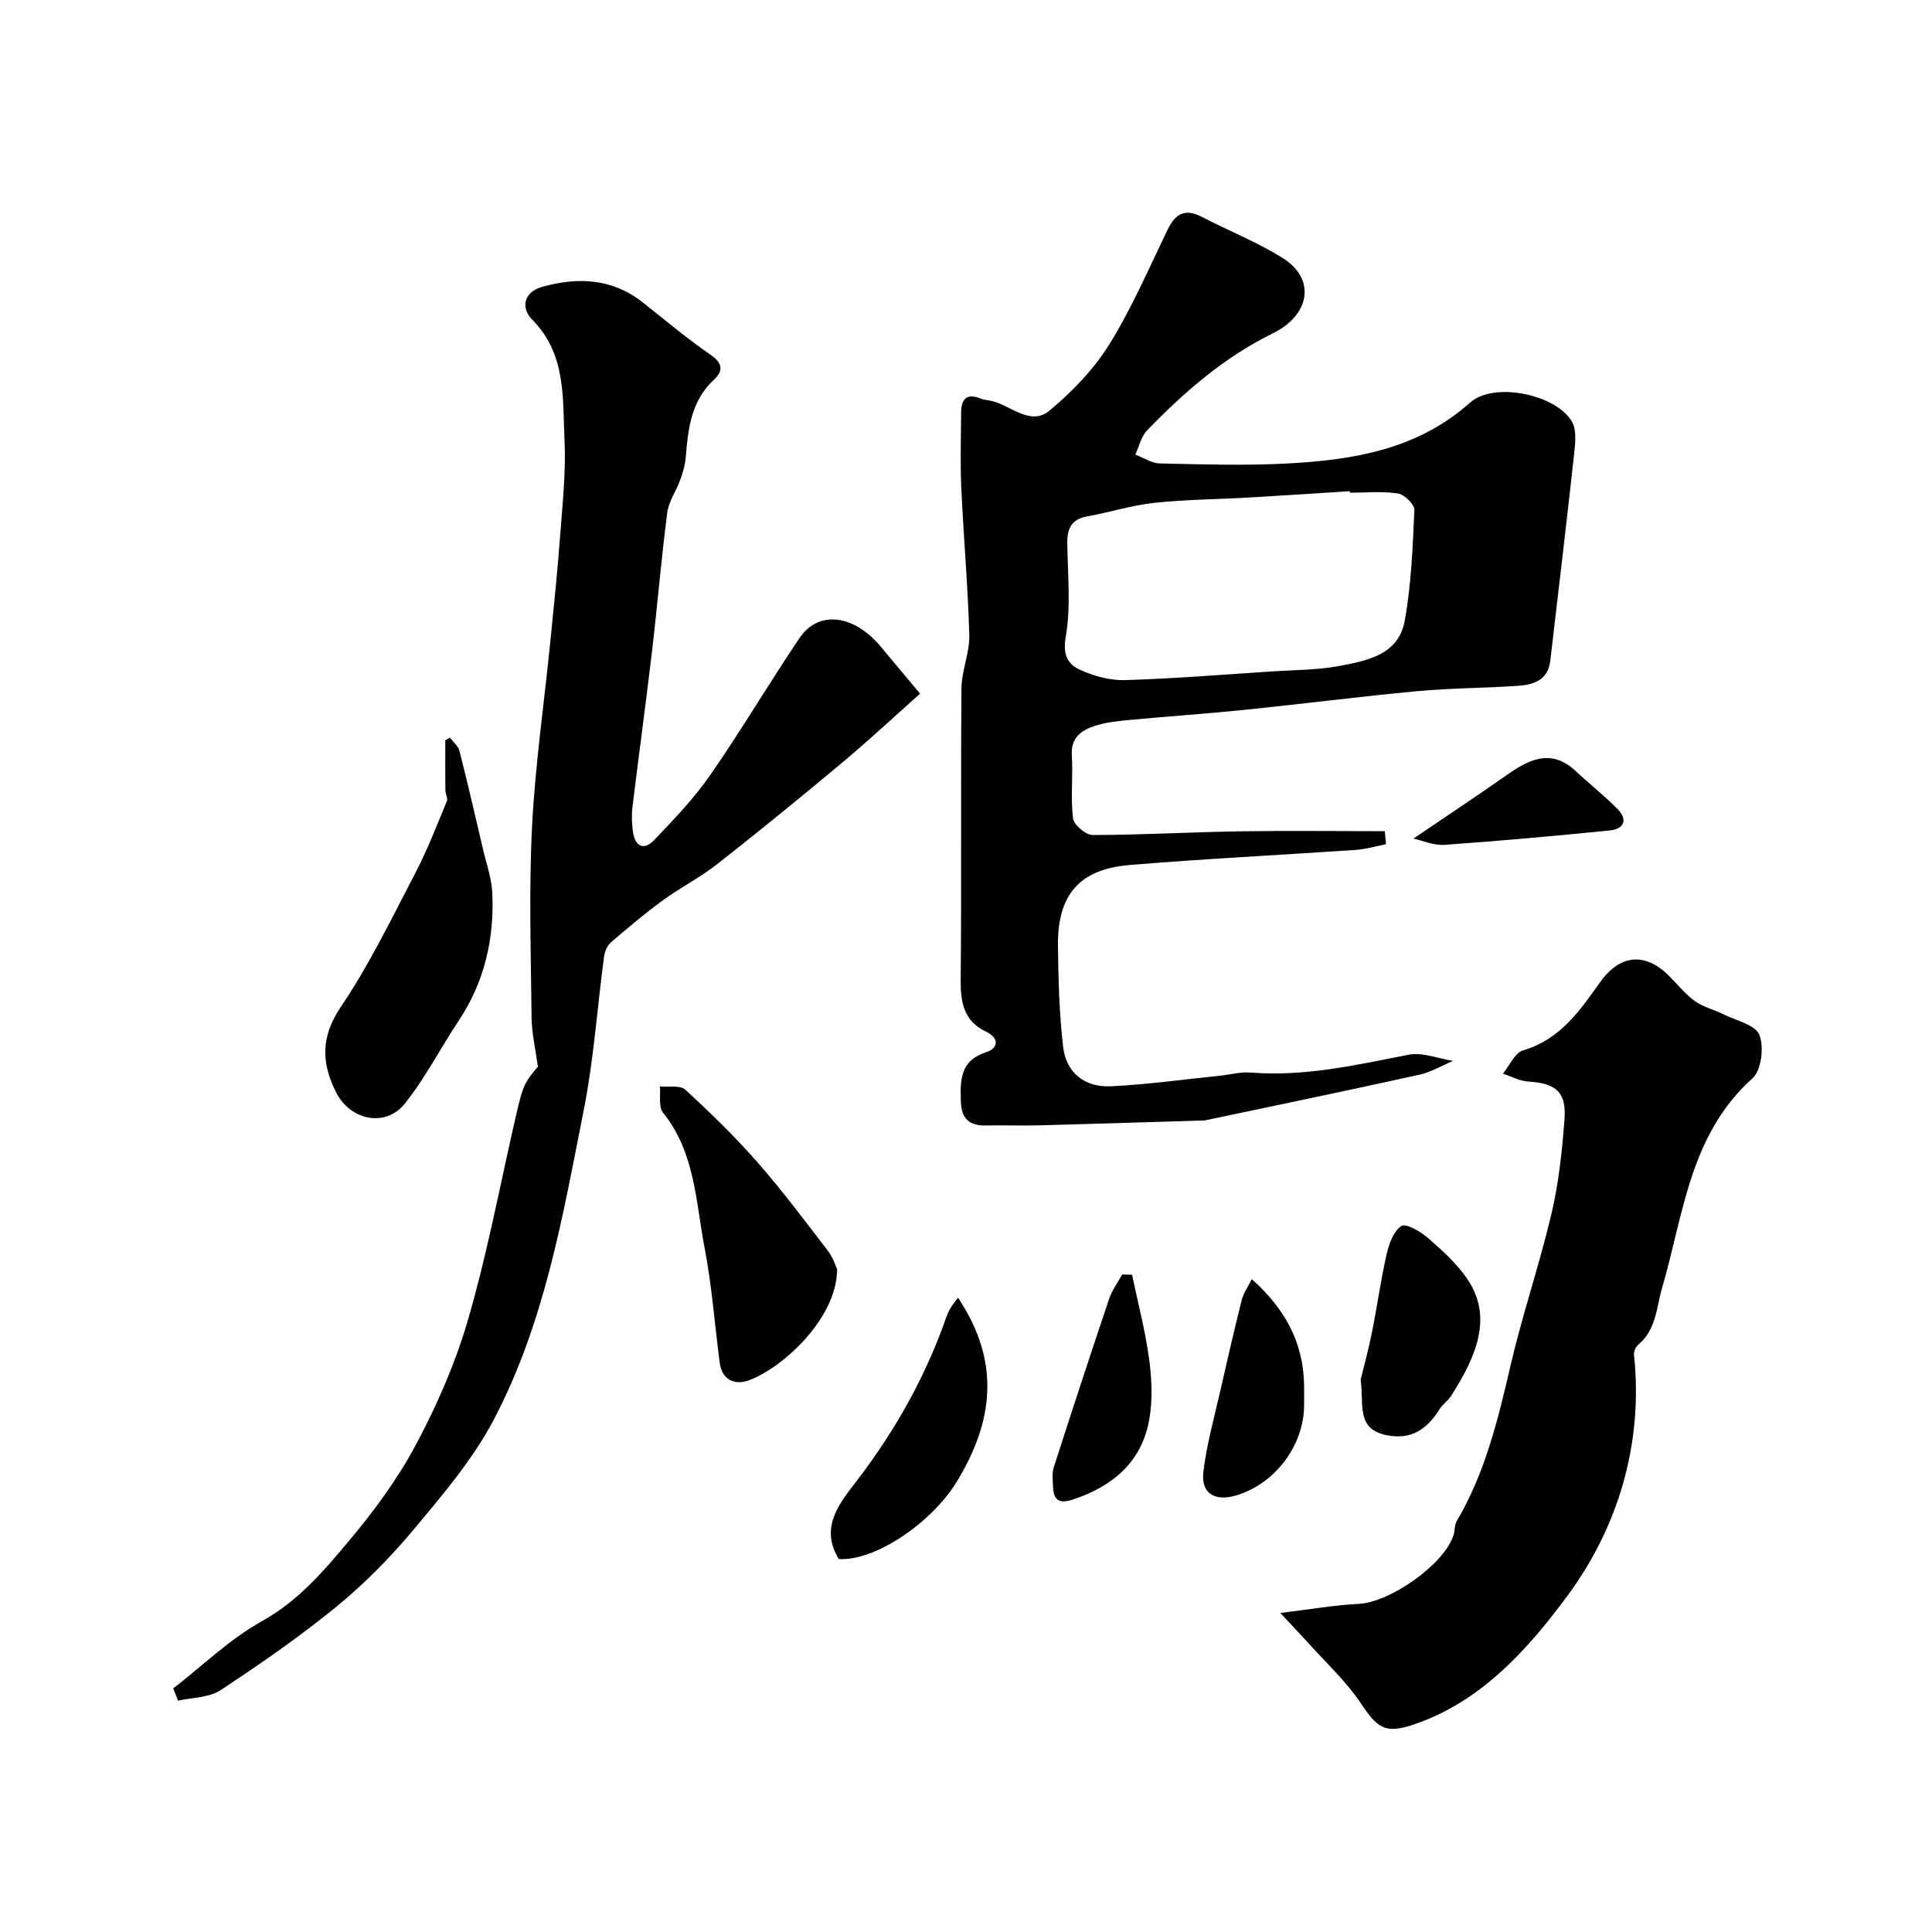
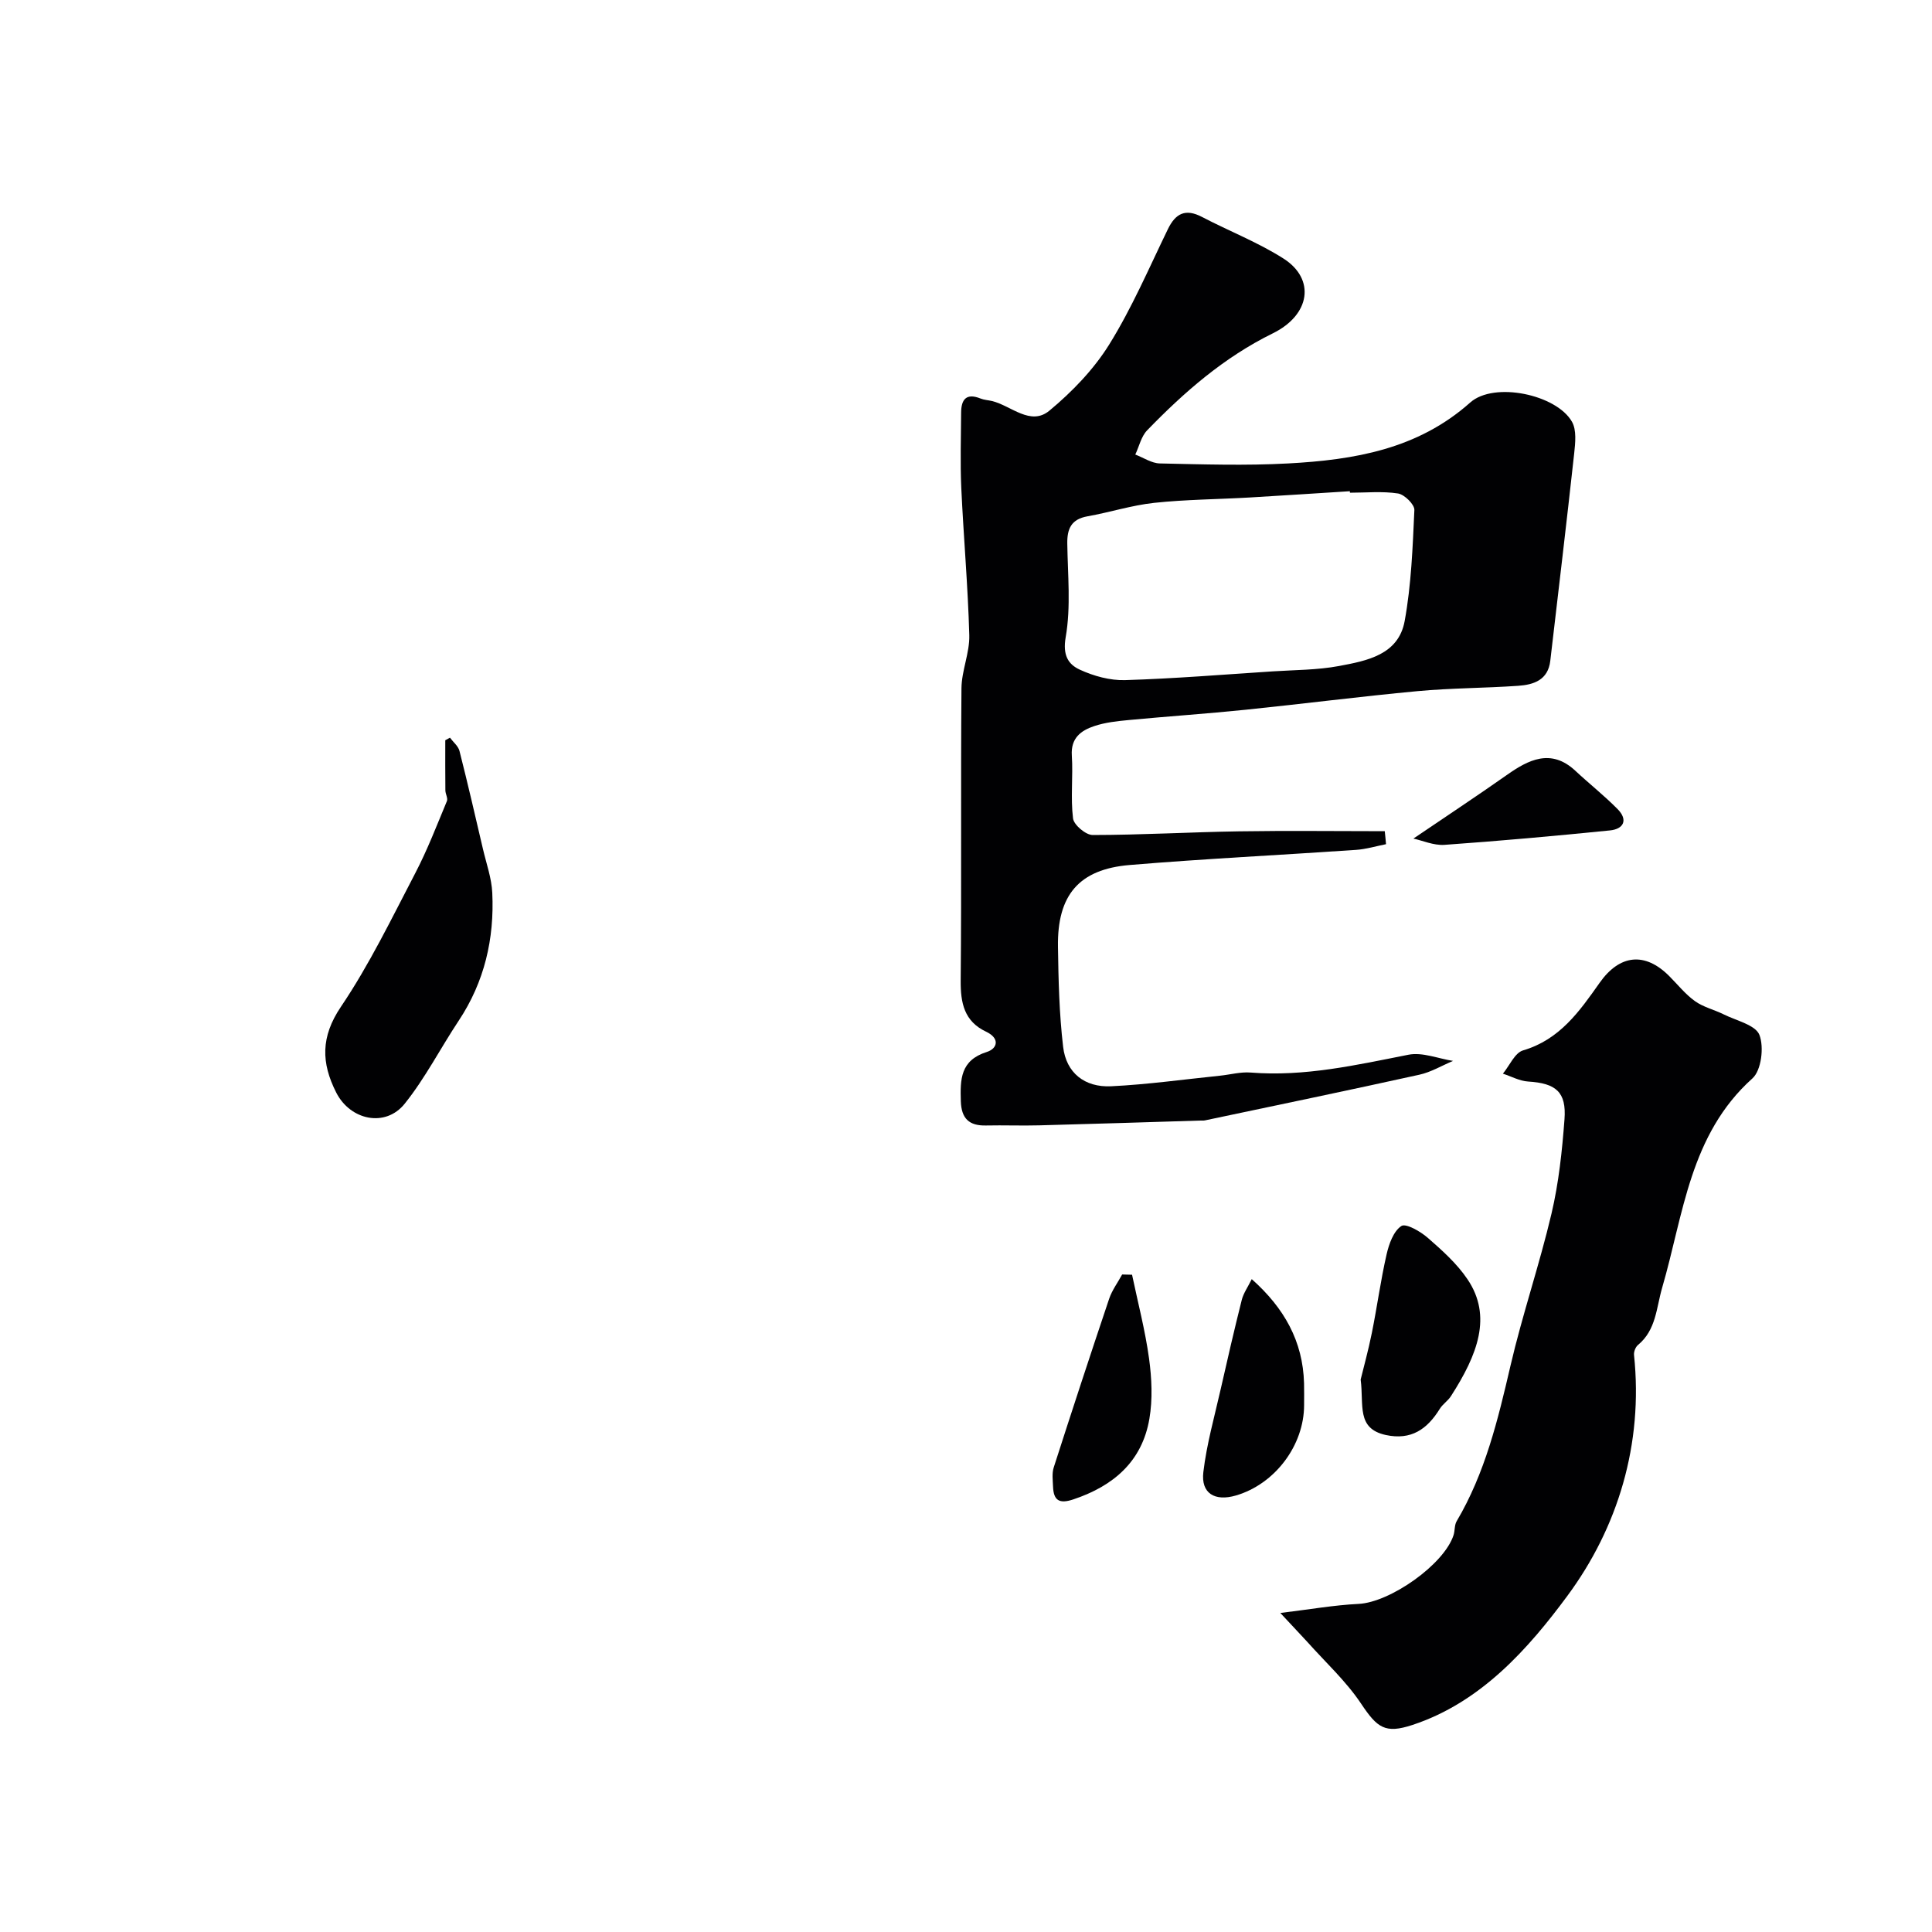
<svg xmlns="http://www.w3.org/2000/svg" enable-background="new 0 0 400 400" viewBox="0 0 400 400">
  <g fill="#010103">
    <path d="m286.96 174.78c-2.07.41-4.13 1.04-6.22 1.18-15.62 1.07-31.26 1.83-46.86 3.13-10.5.88-15 6.24-14.84 16.91.1 6.92.26 13.88 1.07 20.74.63 5.37 4.44 8.43 9.96 8.16 7.53-.37 15.02-1.42 22.53-2.19 2.12-.22 4.26-.82 6.34-.65 11.15.89 21.86-1.56 32.67-3.69 2.88-.57 6.14.8 9.23 1.28-2.32.97-4.56 2.33-6.99 2.86-14.76 3.26-29.57 6.33-44.36 9.45-.32.07-.66.03-1 .04-11.1.34-22.19.7-33.29.99-3.68.1-7.37-.05-11.06.03-3.5.08-5.1-1.44-5.21-5.03-.14-4.51-.11-8.46 5.37-10.19 2.21-.7 2.79-2.81-.14-4.2-4.53-2.14-5.3-5.93-5.26-10.61.19-20.15-.01-40.31.16-60.47.03-3.68 1.72-7.36 1.62-11.02-.28-10.19-1.19-20.36-1.66-30.55-.23-5.15-.06-10.33-.03-15.49.01-2.73 1.04-4.15 4.02-2.95.74.3 1.59.33 2.38.52 3.96.96 7.96 5.24 11.88 1.99 4.71-3.91 9.18-8.54 12.39-13.71 4.69-7.55 8.23-15.82 12.13-23.85 1.61-3.32 3.67-4.33 7.1-2.53 5.6 2.93 11.58 5.24 16.87 8.62 6.6 4.22 5.57 11.63-2.25 15.47-10.09 4.96-18.32 12.14-26.01 20.08-1.23 1.27-1.65 3.32-2.45 5.01 1.69.64 3.37 1.8 5.08 1.84 8.86.19 17.75.48 26.58 0 13.63-.74 26.8-2.92 37.68-12.61 4.94-4.4 17.87-1.66 21.07 3.98.98 1.72.69 4.37.46 6.54-1.57 14.33-3.28 28.64-4.95 42.95-.46 3.99-3.43 4.96-6.66 5.18-6.92.48-13.88.46-20.78 1.1-11.91 1.11-23.79 2.64-35.69 3.86-8.01.82-16.06 1.36-24.08 2.12-2.43.23-4.92.49-7.21 1.26-2.74.91-4.88 2.47-4.64 6.09.28 4.33-.28 8.74.25 13.02.16 1.35 2.64 3.44 4.06 3.44 10.1-.01 20.19-.6 30.29-.76 10.06-.16 20.13-.03 30.19-.03.1.86.18 1.78.26 2.69zm-7.47-72.77c-.01-.1-.01-.21-.02-.31-6.92.43-13.83.9-20.75 1.3-6.59.38-13.21.41-19.76 1.11-4.65.5-9.2 1.97-13.82 2.79-3.32.59-4.21 2.54-4.17 5.61.09 6.49.77 13.11-.33 19.41-.65 3.73.51 5.62 2.93 6.73 2.87 1.32 6.26 2.26 9.39 2.16 10.19-.31 20.36-1.15 30.53-1.81 4.59-.3 9.25-.27 13.74-1.11 5.77-1.08 12.31-2.31 13.59-9.31 1.38-7.54 1.66-15.31 2.01-22.99.05-1.14-2.05-3.21-3.38-3.42-3.25-.5-6.63-.16-9.96-.16z" />
-     <path d="m35.86 349.57c6.1-4.73 11.76-10.25 18.43-13.96 7.5-4.18 12.75-10.38 17.98-16.61 5.18-6.17 10.05-12.79 13.83-19.87 4.33-8.1 8.09-16.7 10.68-25.5 3.71-12.6 6.21-25.56 9.09-38.4 2.37-10.56 2.29-10.58 5.49-14.38-.5-3.75-1.26-6.93-1.3-10.12-.14-13.16-.57-26.36.09-39.49.64-12.77 2.49-25.48 3.77-38.22.74-7.36 1.5-14.72 2.05-22.1.49-6.59 1.22-13.22.91-19.79-.42-8.68.4-17.78-6.67-24.93-2.48-2.51-1.75-5.76 2.1-6.83 7.38-2.05 14.51-1.74 20.85 3.3 4.62 3.66 9.14 7.48 13.99 10.81 2.57 1.76 2.54 3.38.7 5.09-4.78 4.43-5.4 10.23-5.88 16.17-.13 1.59-.62 3.18-1.17 4.69-.81 2.26-2.35 4.38-2.65 6.69-1.24 9.59-2.04 19.23-3.17 28.83-1.26 10.74-2.74 21.45-4.04 32.18-.2 1.66-.12 3.4.1 5.06.4 2.94 2.19 4.03 4.34 1.79 4.14-4.31 8.32-8.69 11.71-13.58 6.42-9.24 12.14-18.97 18.44-28.3 3.92-5.81 11.26-4.89 16.81 1.77 2.43 2.91 4.86 5.81 8.15 9.75-5.2 4.62-10.48 9.55-16 14.17-8.55 7.15-17.18 14.2-25.95 21.08-3.58 2.81-7.7 4.9-11.38 7.59-3.7 2.7-7.22 5.67-10.69 8.66-.76.66-1.27 1.91-1.41 2.96-1.41 10.54-2.12 21.22-4.18 31.63-4.35 22.02-8.14 44.37-18.78 64.46-4.31 8.13-10.5 15.37-16.45 22.5-4.79 5.73-10.12 11.16-15.89 15.89-7.66 6.27-15.84 11.93-24.11 17.38-2.37 1.56-5.82 1.49-8.77 2.17-.35-.85-.69-1.7-1.02-2.54z" />
    <path d="m265.08 333.95c6.04-.73 11.1-1.63 16.2-1.88 6.5-.31 17.72-8.15 19.67-14.26.29-.92.16-2.05.63-2.85 5.9-9.98 8.55-21.01 11.14-32.16 2.46-10.6 6.01-20.94 8.5-31.53 1.5-6.37 2.2-12.97 2.69-19.52.43-5.68-1.78-7.48-7.52-7.83-1.77-.11-3.49-1.06-5.23-1.63 1.38-1.66 2.46-4.32 4.18-4.82 7.58-2.23 11.66-8.06 15.83-13.97 4.17-5.93 9.41-6.43 14.4-1.44 1.77 1.77 3.35 3.78 5.36 5.22 1.73 1.24 3.98 1.76 5.93 2.73 2.63 1.31 6.6 2.19 7.41 4.26.98 2.52.4 7.34-1.45 9-12.99 11.65-14.26 28.16-18.68 43.31-1.23 4.22-1.24 8.76-5.01 11.88-.52.43-.9 1.42-.82 2.1 1.93 18.43-3.35 35.71-13.79 49.83-8.07 10.92-17.9 22.07-32.08 26.74-5.67 1.87-7.29.61-10.63-4.39-3.12-4.68-7.4-8.6-11.18-12.84-1.45-1.58-2.93-3.13-5.55-5.95z" />
-     <path d="m93.16 152.73c.67.91 1.71 1.73 1.97 2.74 1.72 6.76 3.28 13.55 4.87 20.35.7 3 1.78 5.99 1.92 9.03.45 9.51-1.61 18.43-6.96 26.49-3.78 5.69-6.92 11.87-11.17 17.17-4 4.99-11.27 3.43-14.18-2.31-3.11-6.14-3.24-11.52.98-17.77 5.88-8.71 10.5-18.29 15.38-27.64 2.51-4.81 4.47-9.92 6.56-14.94.24-.59-.31-1.46-.32-2.21-.04-3.46-.02-6.92-.02-10.38.33-.18.65-.35.97-.53z" />
-     <path d="m173.32 262.8c-.07 10.54-11.93 20.83-18.48 23.05-2.73.93-5.36-.17-5.82-3.64-1.05-7.93-1.62-15.94-3.13-23.78-1.85-9.61-1.96-19.82-8.62-28.07-.97-1.2-.47-3.59-.65-5.43 1.79.19 4.19-.3 5.25.67 5.19 4.76 10.27 9.7 14.91 14.99 5.17 5.89 9.88 12.19 14.65 18.41 1.1 1.43 1.64 3.28 1.89 3.8z" />
-     <path d="m198.35 268.68c8.9 13.31 7.32 25.64-.24 38.06-5.17 8.49-16.86 16.48-24.44 16.05-4.26-6.87.66-12.16 4.07-16.66 7.87-10.38 14.05-21.48 18.29-33.73.21-.6.52-1.17.85-1.71.34-.56.78-1.08 1.47-2.01z" />
+     <path d="m93.16 152.73c.67.91 1.71 1.73 1.97 2.74 1.72 6.76 3.28 13.55 4.87 20.35.7 3 1.78 5.99 1.92 9.03.45 9.51-1.61 18.43-6.96 26.49-3.78 5.69-6.92 11.87-11.17 17.17-4 4.99-11.27 3.43-14.18-2.31-3.11-6.14-3.24-11.52.98-17.77 5.88-8.71 10.5-18.29 15.38-27.64 2.51-4.81 4.47-9.92 6.56-14.94.24-.59-.31-1.46-.32-2.21-.04-3.46-.02-6.92-.02-10.38.33-.18.65-.35.97-.53" />
    <path d="m281.71 285.62c.59-2.44 1.59-6.03 2.32-9.67 1.09-5.4 1.82-10.88 3.05-16.25.49-2.15 1.43-4.8 3.06-5.87.93-.61 3.97 1.13 5.49 2.47 2.98 2.6 6.04 5.34 8.22 8.59 5.12 7.62 2.1 15.55-3.47 24.2-.62.96-1.7 1.63-2.29 2.6-2.6 4.2-5.91 6.55-11.19 5.41-6.12-1.35-4.5-6.19-5.19-11.48z" />
    <path d="m259.16 264.83c6.73 5.99 10.59 12.85 10.83 21.56.04 1.5.01 3 .01 4.5 0 8.37-6.04 16.38-14.13 18.74-4.37 1.27-7.25-.45-6.73-4.84.68-5.77 2.29-11.44 3.58-17.13 1.4-6.18 2.82-12.36 4.37-18.51.34-1.38 1.23-2.62 2.07-4.32z" />
    <path d="m234.38 263.92c1.21 5.78 2.72 11.52 3.52 17.35.56 4.1.76 8.43.07 12.47-1.51 8.84-7.43 13.91-15.74 16.69-2.91.98-4.1.24-4.21-2.64-.05-1.32-.25-2.75.14-3.96 3.75-11.67 7.57-23.32 11.48-34.94.6-1.77 1.78-3.35 2.69-5.02.68.02 1.37.03 2.05.05z" />
    <path d="m292.63 173.62c6.67-4.53 13.11-8.78 19.42-13.22 4.31-3.03 9.04-5.55 14.11-.82 2.88 2.69 5.99 5.14 8.75 7.94 2.18 2.21 1.29 4.12-1.59 4.41-11.42 1.15-22.85 2.18-34.29 2.99-2.24.14-4.56-.91-6.4-1.3z" />
  </g>
</svg>